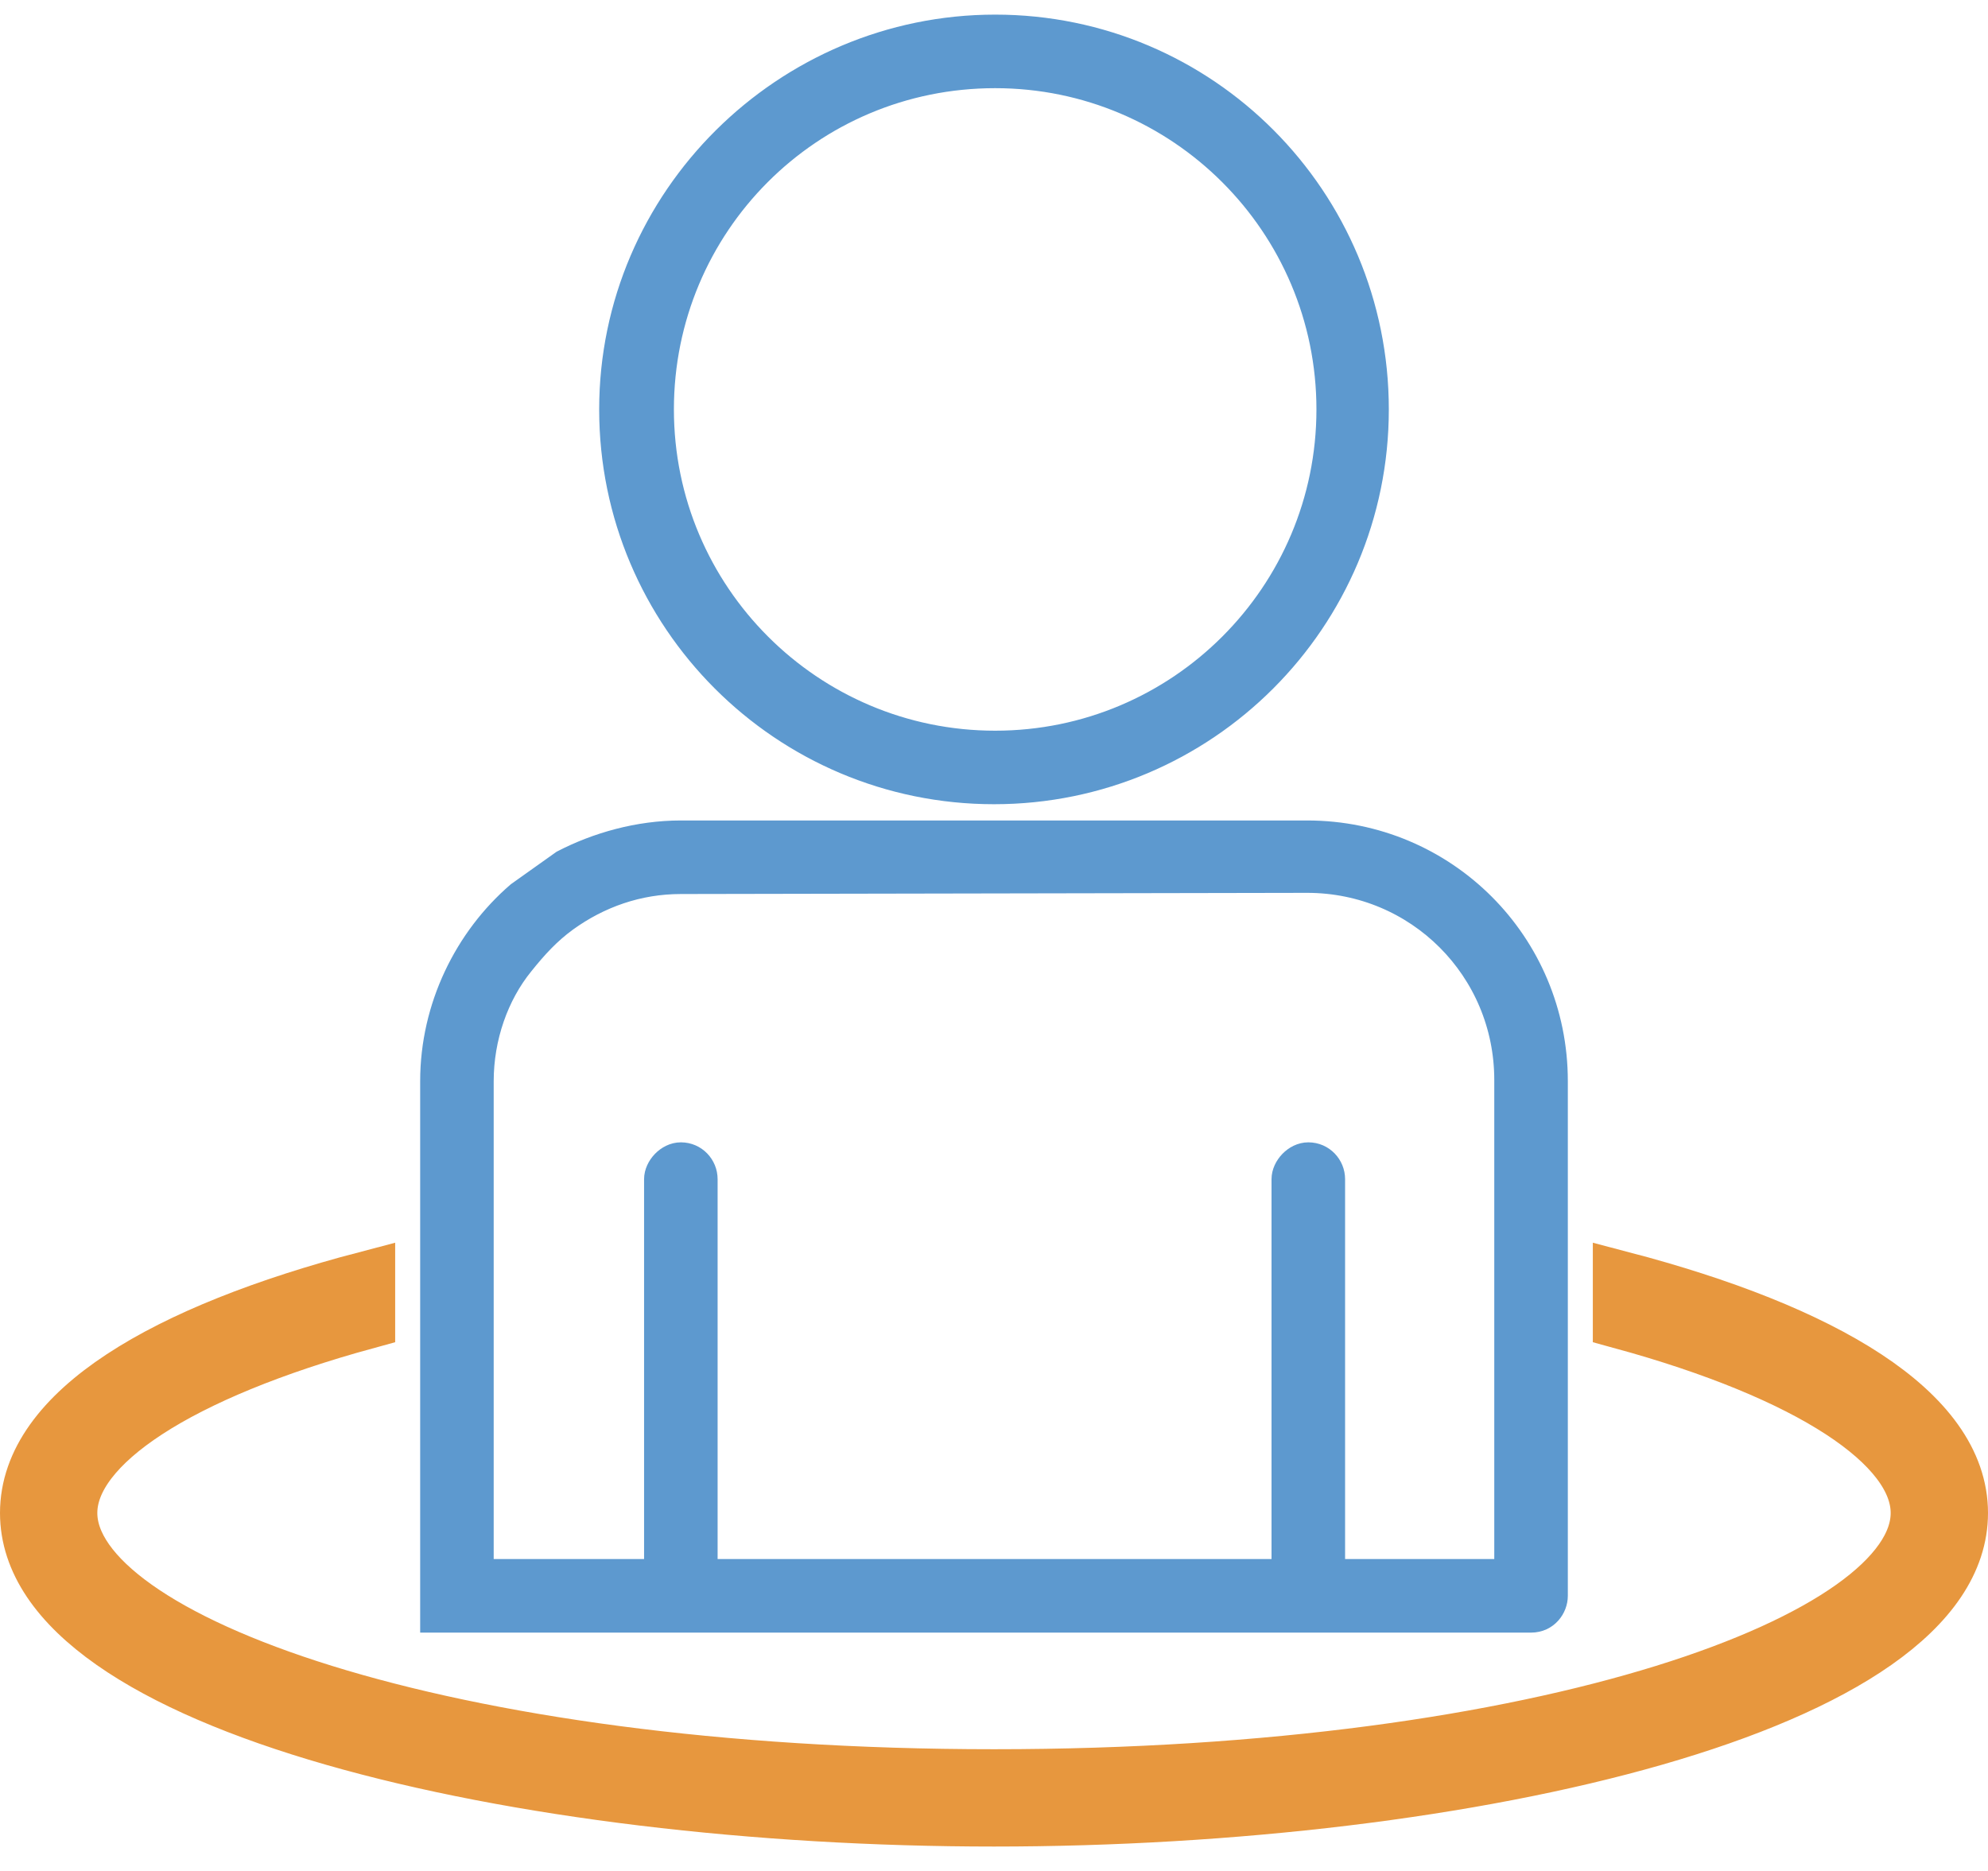
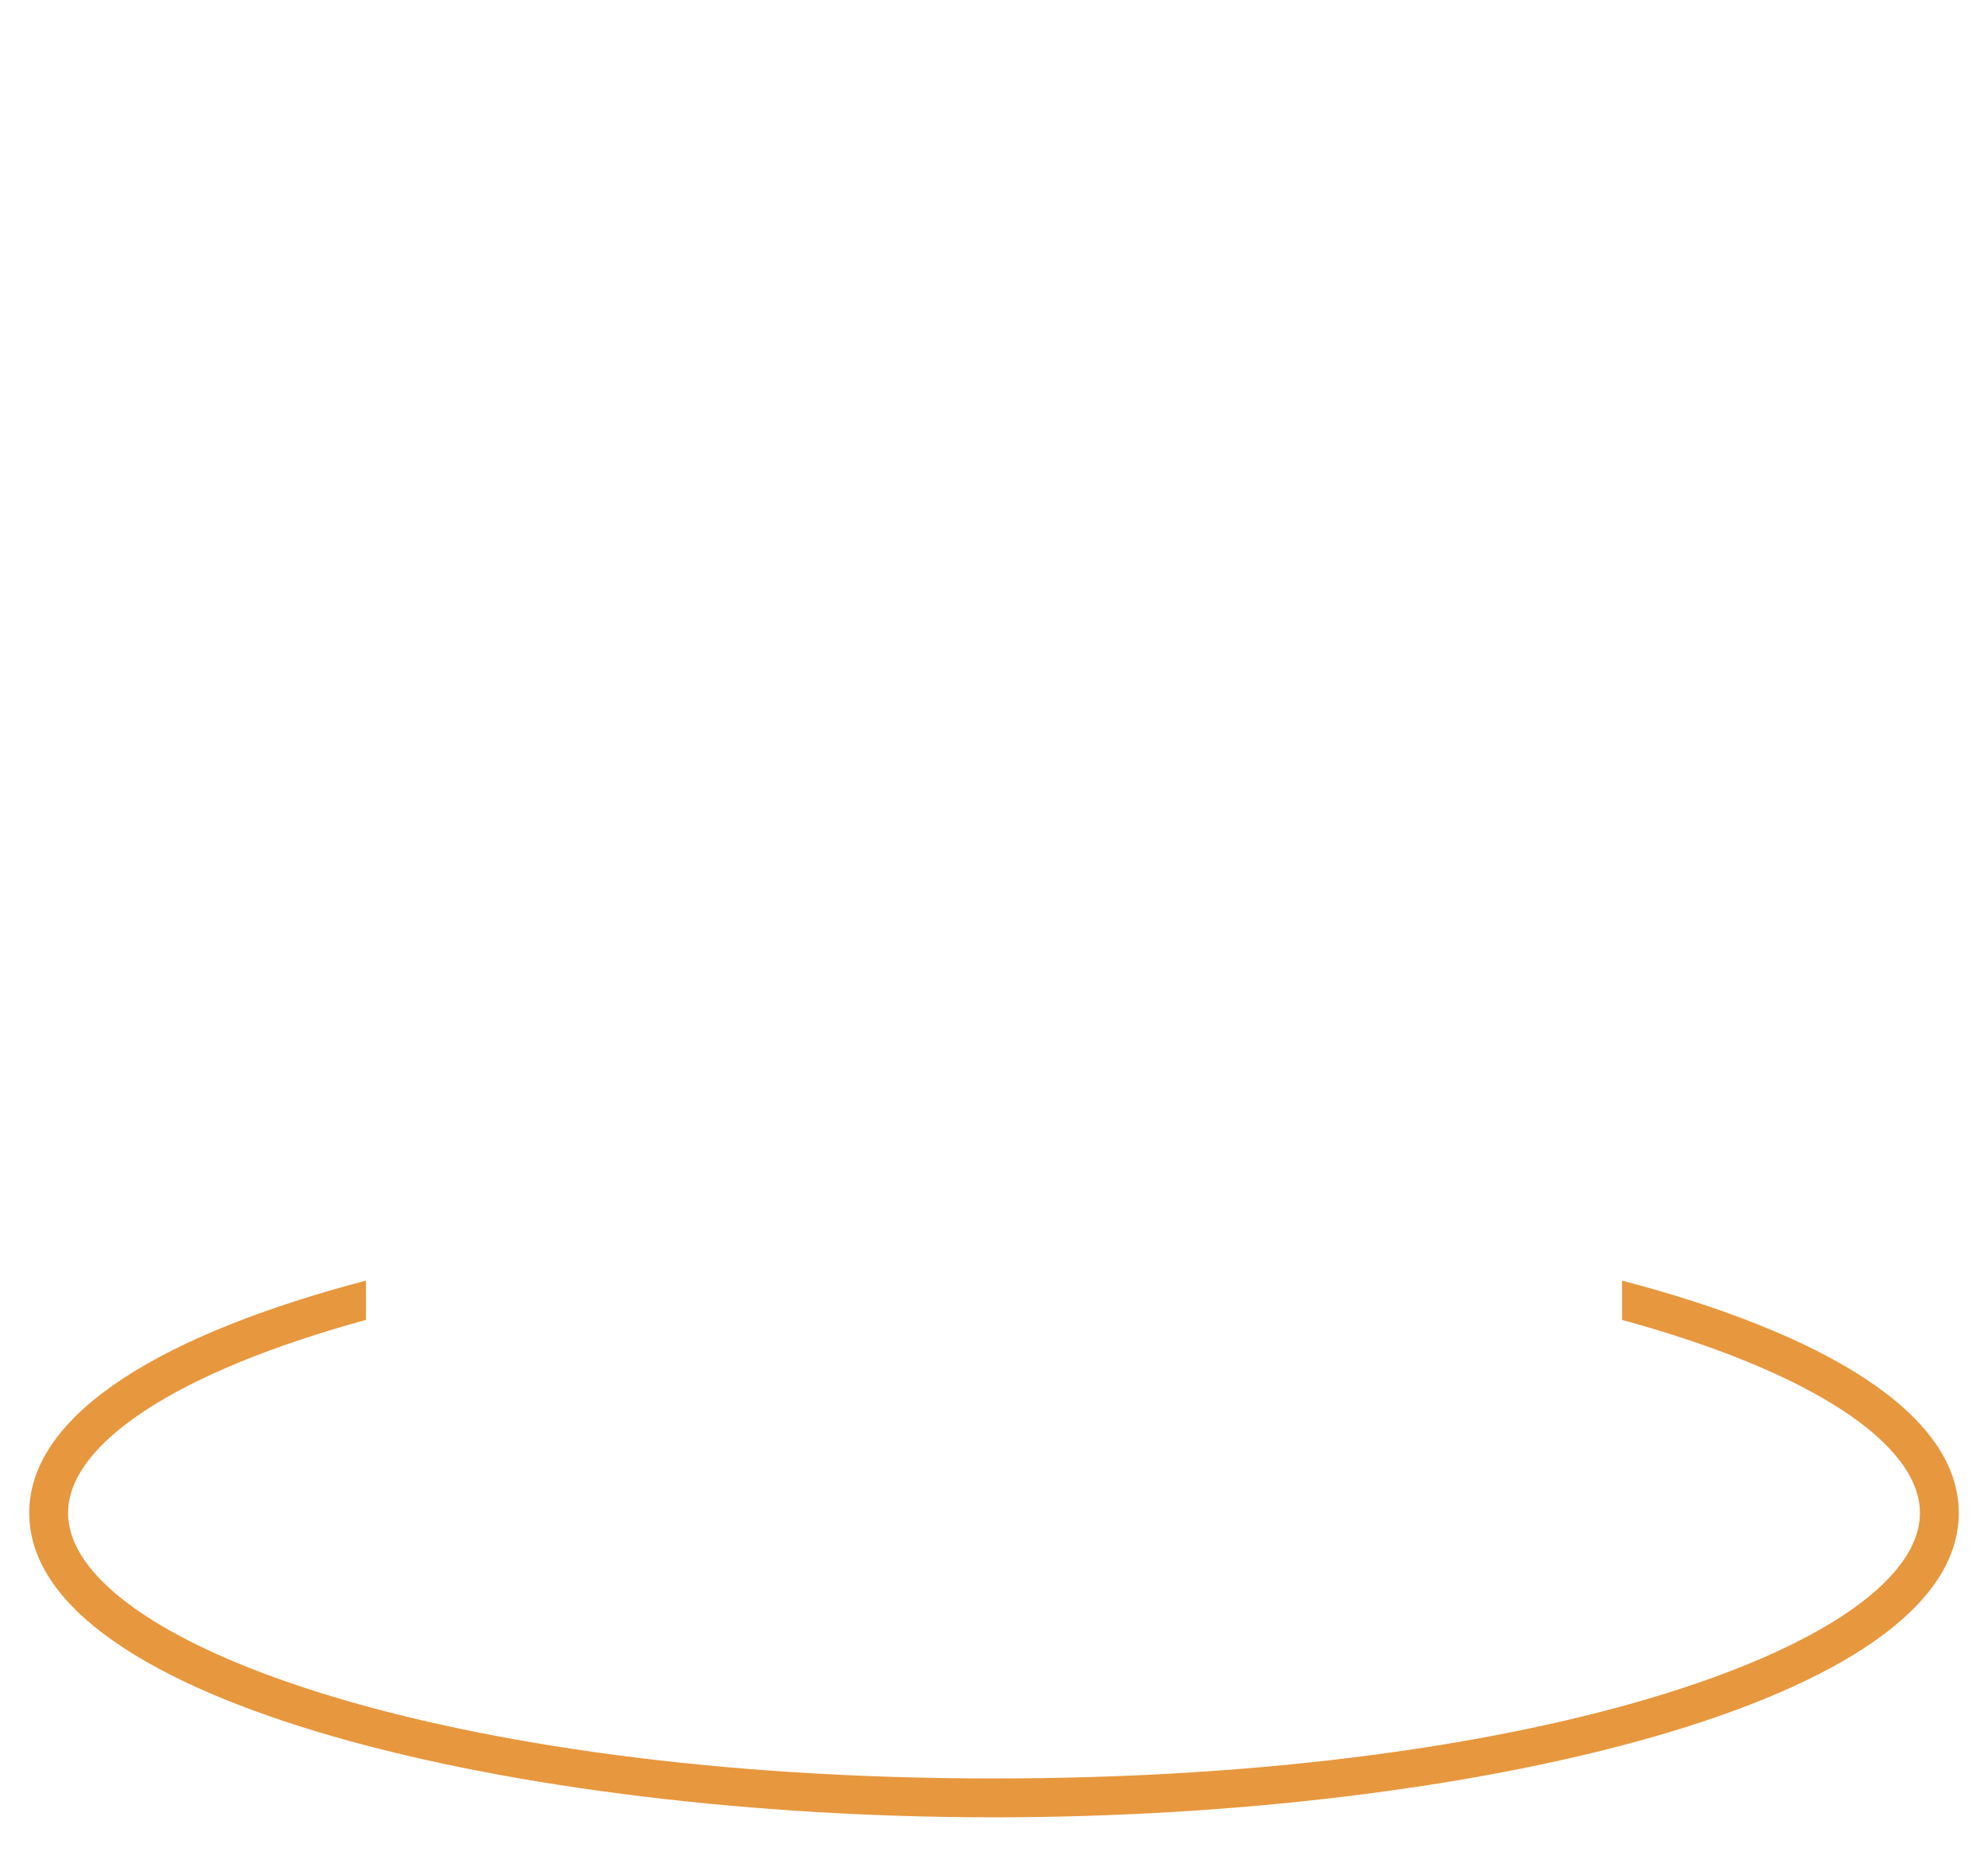
<svg xmlns="http://www.w3.org/2000/svg" width="68px" height="64px" viewBox="0 0 68 64" version="1.1">
  <title>Group 31</title>
  <g id="Page-1" stroke="none" stroke-width="1" fill="none" fill-rule="evenodd">
    <g id="Buttons-&amp;-icons-Copy-2" transform="translate(-1074, -1058)">
      <g id="Group-31" transform="translate(1075, 1059)">
-         <path d="M33.04,1.516 C39.383,1.516 44.529,6.662 44.529,13.005 C44.529,19.348 39.383,24.495 33.04,24.495 C26.697,24.495 21.551,19.348 21.551,13.005 C21.551,6.662 26.657,1.516 33.04,1.516 M19.995,13.005 C19.995,20.186 25.819,26.01 33,26.01 C40.181,26.01 46.005,20.186 46.005,13.005 C46.005,5.825 40.22,-2.27373675e-13 33.04,-2.27373675e-13 C25.899,-2.27373675e-13 19.995,5.825 19.995,13.005" id="Fill-42" fill="#5D99CF" />
-         <path d="M33.04,1.516 C39.383,1.516 44.529,6.662 44.529,13.005 C44.529,19.348 39.383,24.495 33.04,24.495 C26.697,24.495 21.551,19.348 21.551,13.005 C21.551,6.662 26.657,1.516 33.04,1.516 Z M19.995,13.005 C19.995,20.186 25.819,26.01 33,26.01 C40.181,26.01 46.005,20.186 46.005,13.005 C46.005,5.825 40.22,-2.27373675e-13 33.04,-2.27373675e-13 C25.899,-2.27373675e-13 19.995,5.825 19.995,13.005 Z" id="Stroke-44" stroke="#5D99CF" />
-         <path d="M50.612,52.831 L44.509,52.831 L44.509,39.335 C44.509,38.935 44.19,38.576 43.751,38.576 C43.352,38.576 42.993,38.975 42.993,39.335 L42.993,52.831 L38.565,52.831 L34.695,52.831 L31.384,52.831 L27.395,52.831 L23.046,52.831 L23.046,39.335 C23.046,38.935 22.727,38.576 22.289,38.576 C21.89,38.576 21.531,38.975 21.531,39.335 L21.531,52.831 L15.387,52.831 L15.387,35.983 C15.387,34.468 15.906,32.992 16.783,31.914 C17.262,31.316 17.701,30.837 18.299,30.398 C19.456,29.561 20.812,29.082 22.289,29.082 L43.711,29.042 C47.541,29.042 50.612,32.114 50.612,35.944 L50.612,52.831 Z M43.711,27.566 L22.289,27.566 C20.853,27.566 19.456,27.965 18.299,28.563 L16.783,29.641 C15.028,31.156 13.872,33.47 13.872,35.983 L13.872,52.831 L13.872,54.347 L51.371,54.347 C51.849,54.347 52.128,53.948 52.128,53.589 L52.128,35.983 C52.128,31.316 48.379,27.566 43.711,27.566 L43.711,27.566 Z" id="Fill-46" fill="#5D99CF" />
-         <path d="M50.612,52.831 L44.509,52.831 L44.509,39.335 C44.509,38.935 44.19,38.576 43.751,38.576 C43.352,38.576 42.993,38.975 42.993,39.335 L42.993,52.831 L38.565,52.831 L34.695,52.831 L31.384,52.831 L27.395,52.831 L23.046,52.831 L23.046,39.335 C23.046,38.935 22.727,38.576 22.289,38.576 C21.89,38.576 21.531,38.975 21.531,39.335 L21.531,52.831 L15.387,52.831 L15.387,35.983 C15.387,34.468 15.906,32.992 16.783,31.914 C17.262,31.316 17.701,30.837 18.299,30.398 C19.456,29.561 20.812,29.082 22.289,29.082 L43.711,29.042 C47.541,29.042 50.612,32.114 50.612,35.944 L50.612,52.831 Z M43.711,27.566 L22.289,27.566 C20.853,27.566 19.456,27.965 18.299,28.563 L16.783,29.641 C15.028,31.156 13.872,33.47 13.872,35.983 L13.872,52.831 L13.872,54.347 L51.371,54.347 C51.849,54.347 52.128,53.948 52.128,53.589 L52.128,35.983 C52.128,31.316 48.379,27.566 43.711,27.566 Z" id="Stroke-48" stroke="#5D99CF" />
        <path d="M54.483,42.806 L54.483,44.15 C60.925,45.912 64.671,48.378 64.671,50.755 C64.671,55.141 51.945,59.836 33,59.836 C14.055,59.836 1.329,55.141 1.329,50.755 C1.329,48.378 5.074,45.912 11.517,44.15 L11.517,42.806 C4.695,44.597 0,47.309 0,50.755 C0,57.271 16.778,61.165 33,61.165 C49.221,61.165 66,57.271 66,50.755 C66,47.309 61.305,44.597 54.483,42.806" id="Fill-50" fill="#E7973E" />
-         <path d="M54.483,42.806 L54.483,44.15 C60.925,45.912 64.671,48.378 64.671,50.755 C64.671,55.141 51.945,59.836 33,59.836 C14.055,59.836 1.329,55.141 1.329,50.755 C1.329,48.378 5.074,45.912 11.517,44.15 L11.517,42.806 C4.695,44.597 0,47.309 0,50.755 C0,57.271 16.778,61.165 33,61.165 C49.221,61.165 66,57.271 66,50.755 C66,47.309 61.305,44.597 54.483,42.806 Z" id="Stroke-52" stroke="#E7973E" stroke-width="2" />
      </g>
    </g>
  </g>
</svg>